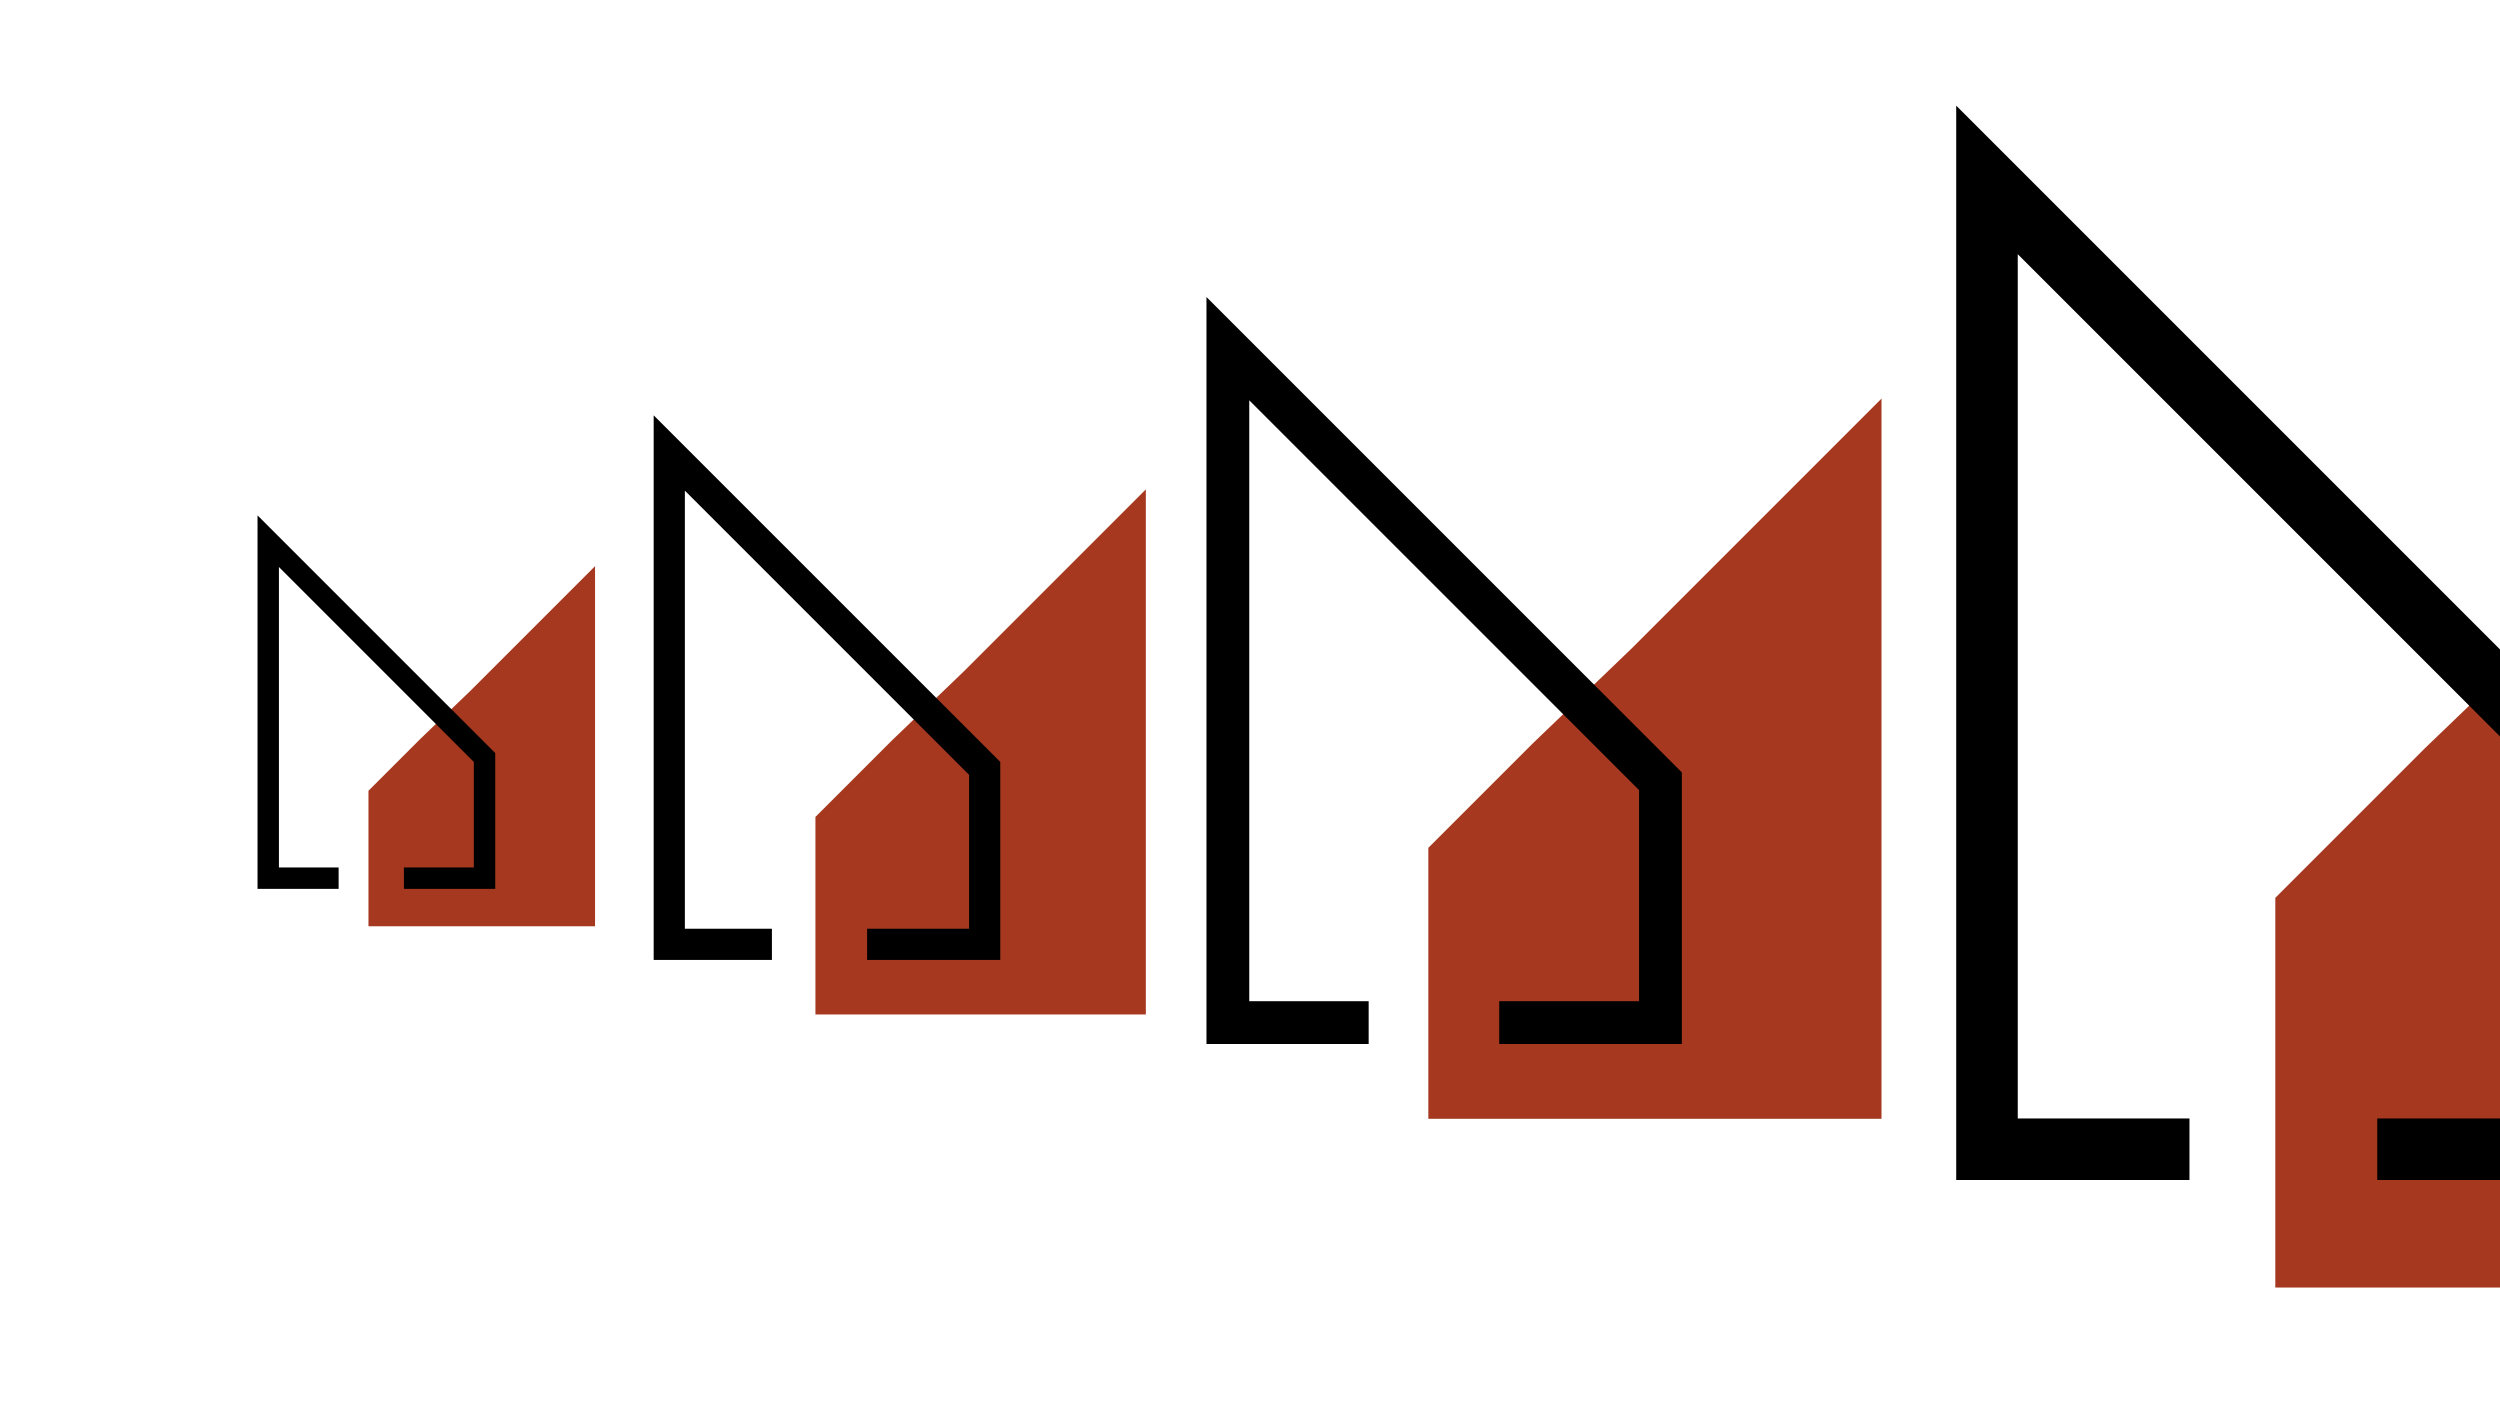
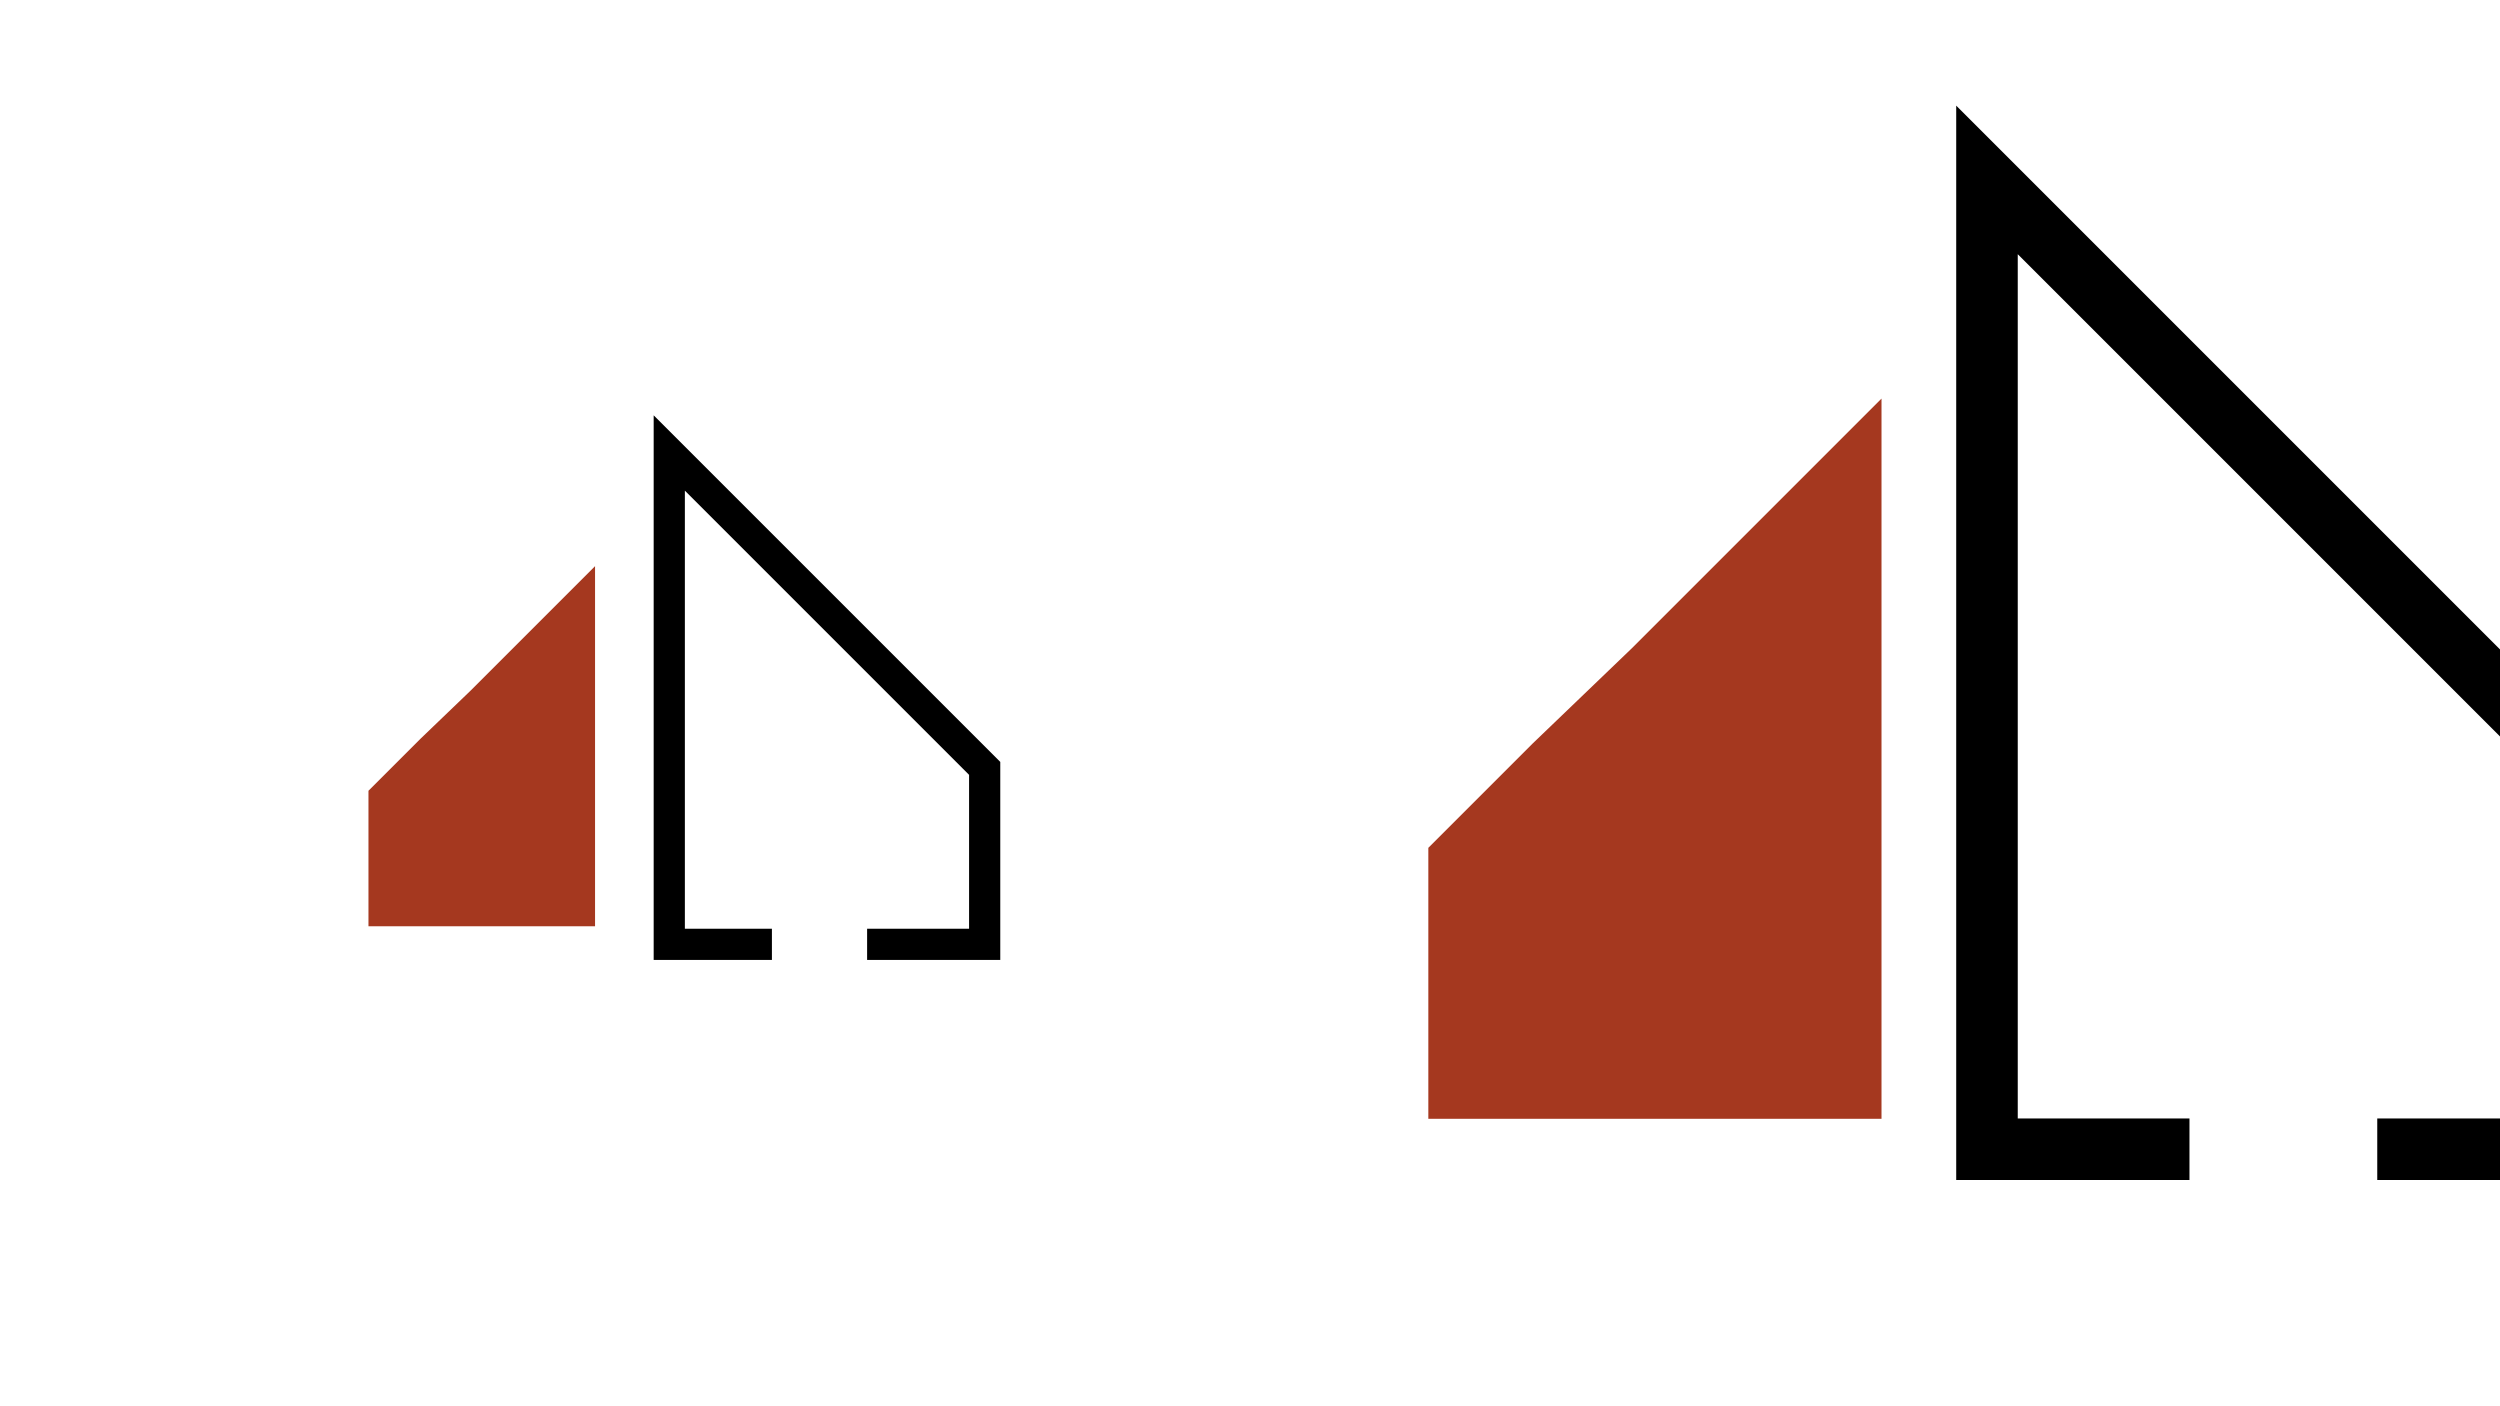
<svg xmlns="http://www.w3.org/2000/svg" id="Livello_1" viewBox="0 0 1920 1080">
  <defs>
    <style>
      .cls-1 {
        fill: #a5381f;
      }

      .cls-2 {
        stroke-width: 16.43px;
      }

      .cls-2, .cls-3, .cls-4, .cls-5 {
        fill: none;
        stroke: #000;
        stroke-miterlimit: 10;
      }

      .cls-3 {
        stroke-width: 47.26px;
      }

      .cls-4 {
        stroke-width: 32.86px;
      }

      .cls-5 {
        stroke-width: 23.96px;
      }
    </style>
  </defs>
  <polyline class="cls-1" points="361.16 530.65 457 434.81 457 711.37 282.98 711.37 282.98 607.31 322.99 567.31" />
-   <polyline class="cls-2" points="260.06 674.44 206 674.44 206 415.64 372.12 581.76 372.12 674.44 310.2 674.44" />
-   <polyline class="cls-1" points="740.25 515.59 880 375.85 880 779.11 626.25 779.11 626.25 627.39 684.58 569.06" />
  <polyline class="cls-5" points="592.83 725.26 514 725.26 514 347.9 756.23 590.12 756.23 725.26 665.94 725.26" />
  <polyline class="cls-1" points="1253.33 497.79 1445 306.11 1445 859.23 1096.96 859.23 1096.96 651.13 1176.97 571.12" />
-   <polyline class="cls-4" points="1051.13 785.37 943 785.37 943 267.78 1275.23 600.01 1275.23 785.37 1151.4 785.37" />
-   <polyline class="cls-1" points="1972.33 468.99 2248 193.31 2248 988.83 1747.44 988.83 1747.44 689.53 1862.51 574.46" />
  <polyline class="cls-3" points="1681.51 882.6 1526 882.6 1526 138.18 2003.83 616.01 2003.83 882.6 1825.73 882.6" />
</svg>